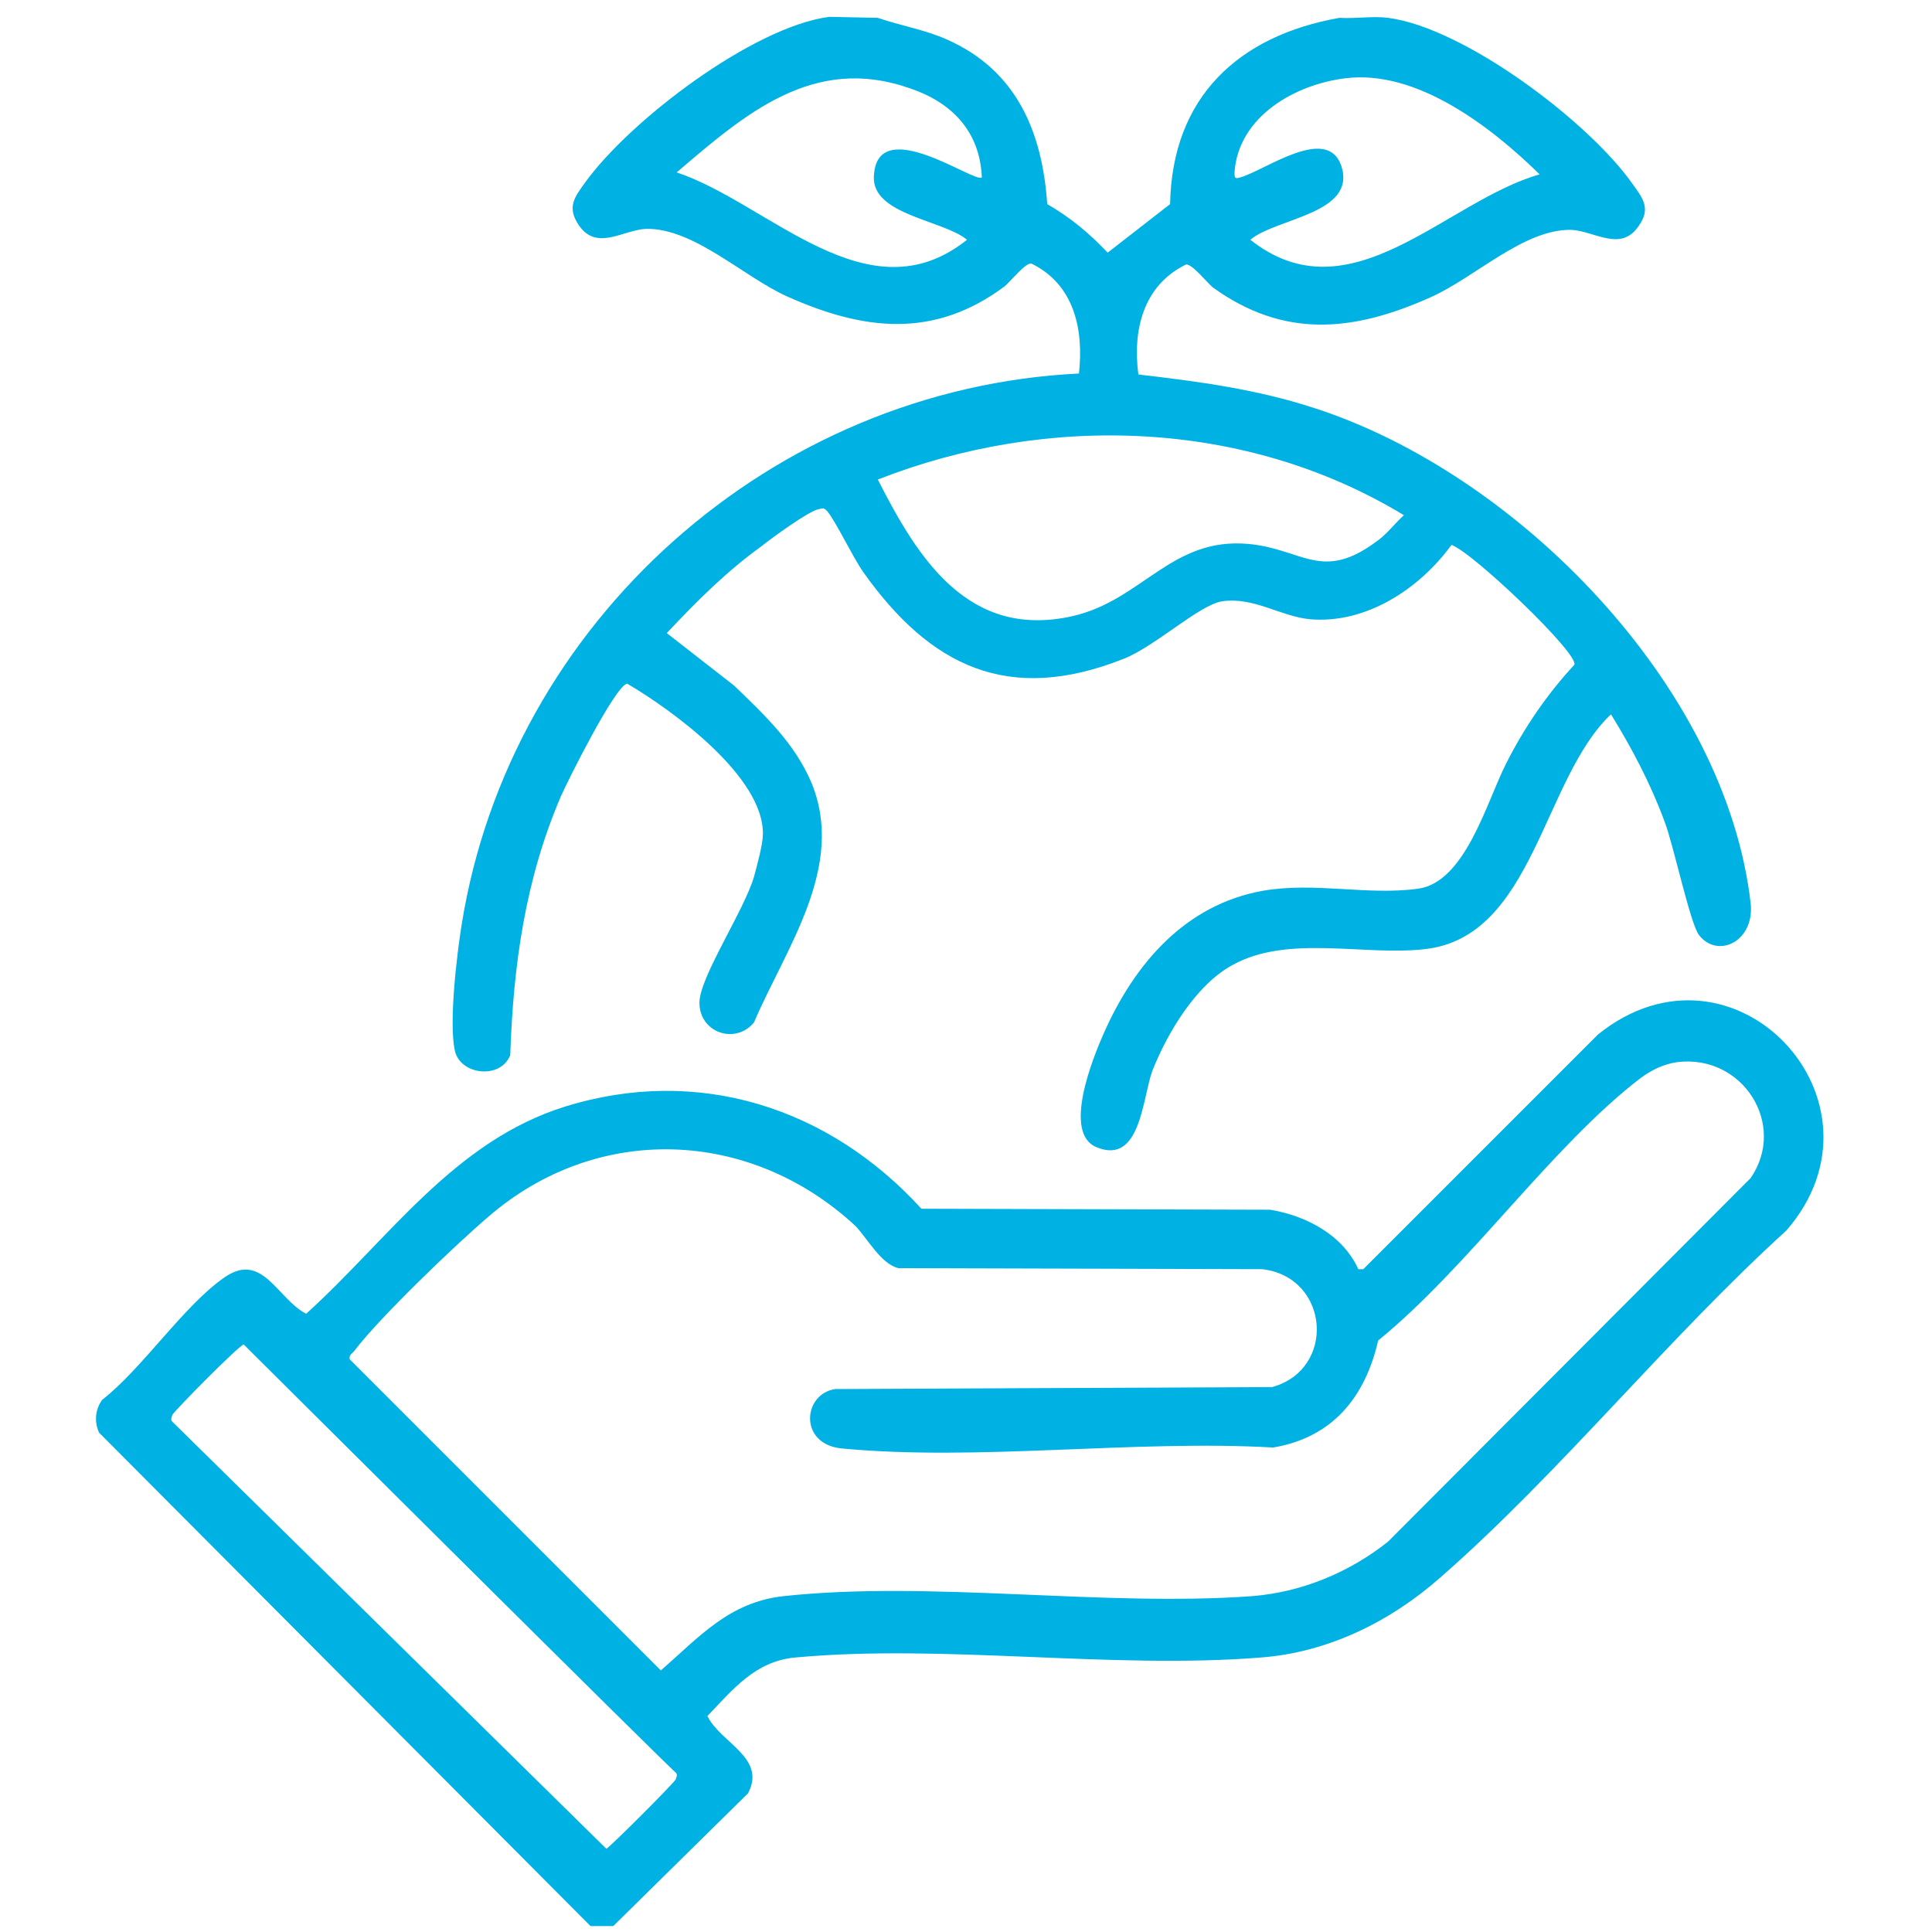
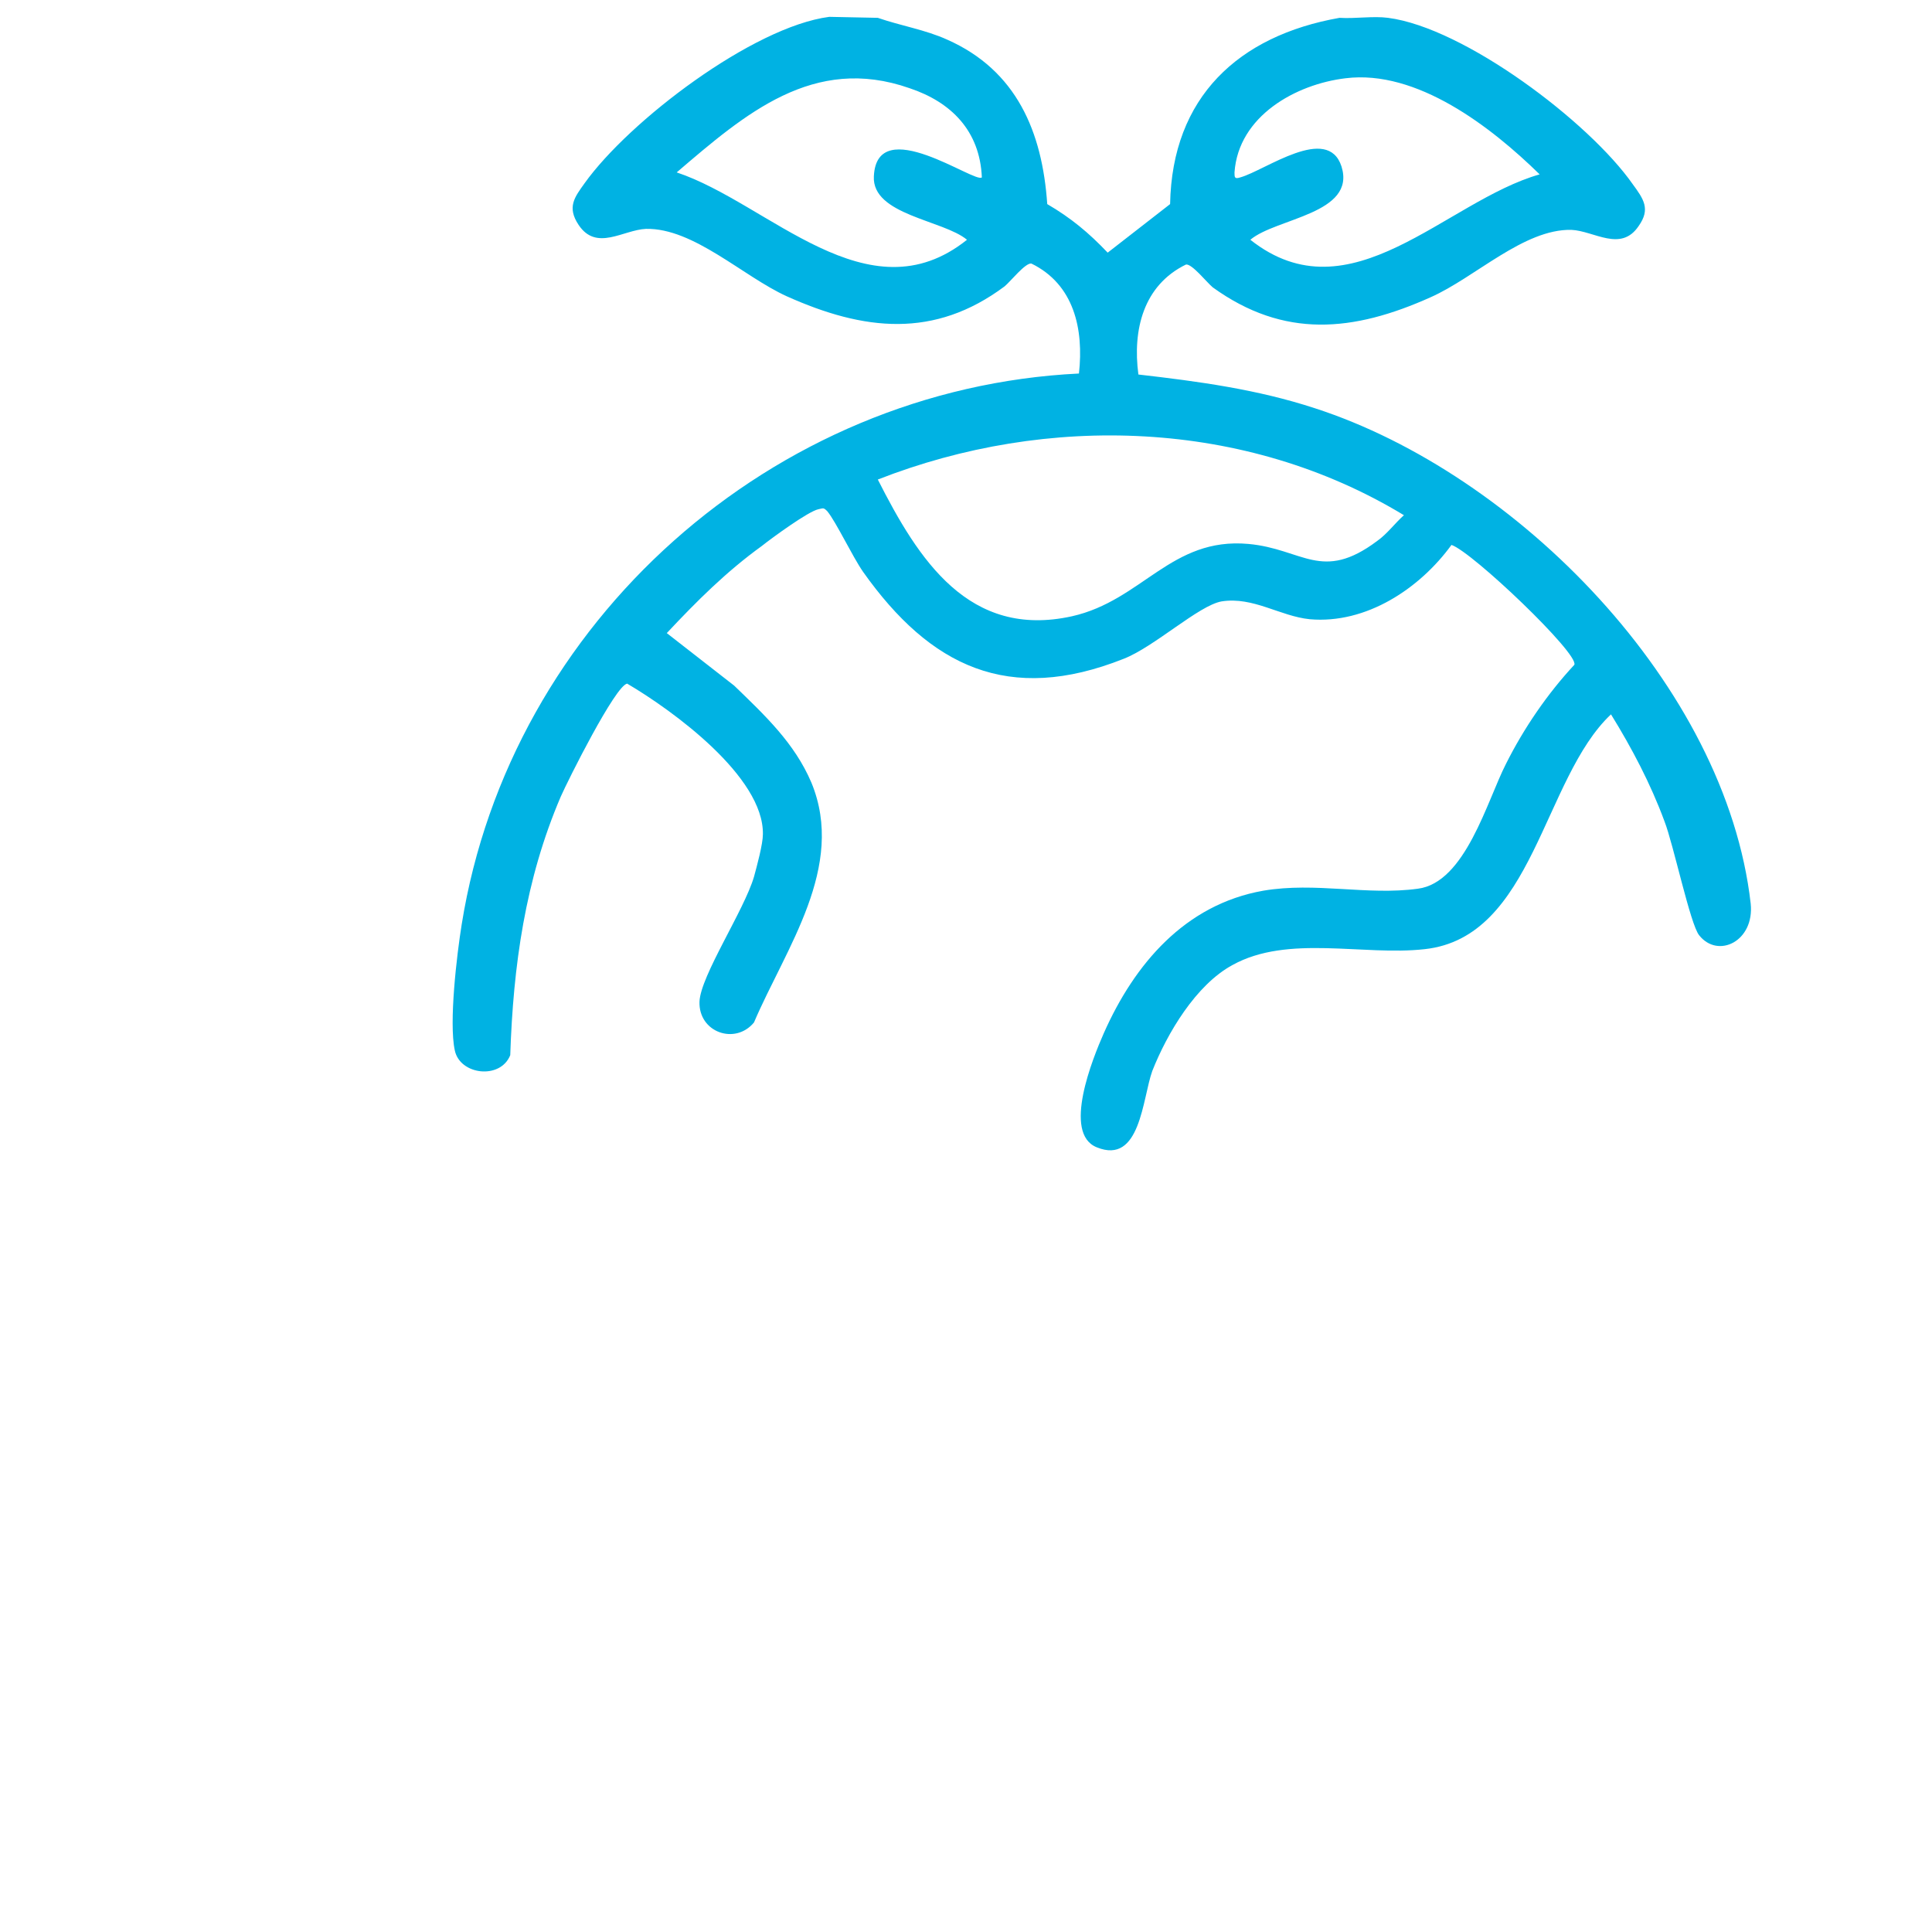
<svg xmlns="http://www.w3.org/2000/svg" version="1.1" id="_ëÎÓÈ_1" x="0px" y="0px" viewBox="0 0 195 195" style="enable-background:new 0 0 195 195;" xml:space="preserve">
  <style type="text/css">
	.st0{fill:#00B2E3;}
</style>
  <path class="st0" d="M88.6,1.8c2.3,0.8,4.8,1.2,7,2.2c7,3.1,9.6,9.3,10.1,16.6c2.4,1.4,4.2,2.9,6.1,4.9l6.3-4.9  c0.2-10.8,6.9-17,17.1-18.8c1.6,0.1,3.4-0.2,4.9,0c7.7,1,20.3,10.5,24.7,16.8c1.1,1.5,1.8,2.5,0.6,4.2c-1.8,2.7-4.5,0.5-6.8,0.4  c-4.8-0.1-9.7,4.8-14.2,6.8c-7.8,3.5-14.8,4.2-22-1c-0.6-0.5-2.1-2.4-2.7-2.3c-4.3,2.1-5.4,6.6-4.8,11.1c6.1,0.7,12,1.5,17.8,3.4  c20.4,6.6,41.5,28,44,50c0.4,3.8-3.3,5.6-5.2,3.2c-0.9-1.1-2.6-9.2-3.5-11.5c-1.4-3.8-3.3-7.4-5.4-10.8c-6.9,6.5-7.8,22.5-18.8,23.7  c-6.2,0.7-13.8-1.5-19.4,1.6c-3.7,2-6.6,6.9-8.1,10.7c-1,2.8-1.2,9.5-5.6,7.7c-3.5-1.4-0.4-9,0.7-11.5c3.1-7,8.2-13,16.1-14.4  c5.3-0.9,10.5,0.5,15.6-0.2c4.8-0.6,7-8.9,8.9-12.6c1.8-3.6,4.2-7.1,6.9-10c0.5-1.1-10.3-11.4-12.4-12.1c-3.2,4.4-8.6,8-14.3,7.5  c-3-0.3-5.7-2.3-8.9-1.8c-2.3,0.4-6.8,4.6-9.9,5.8c-11.6,4.6-19.5,0.8-26.3-8.8c-1.1-1.6-2.7-5-3.6-6.1c-0.4-0.4-0.4-0.3-0.9-0.2  c-1,0.2-4.7,2.9-5.7,3.7c-3.6,2.6-6.6,5.6-9.6,8.8l6.8,5.3c3.1,3,6.1,5.8,7.8,9.8c3.5,8.5-2.6,16.7-5.8,24.2c-1.9,2.3-5.6,1-5.5-2.1  c0.1-2.6,4.5-9.2,5.5-12.6c0.3-1.1,0.9-3.3,0.9-4.3c0.1-5.8-9.1-12.5-13.7-15.2c-1.2,0.2-6,9.8-6.7,11.4c-3.6,8.4-4.8,17.1-5.1,26.1  c-1,2.5-5.1,2-5.6-0.5c-0.6-2.8,0.2-9.6,0.7-12.7c4.9-30.6,31.4-54.1,62.3-55.6c0.5-4.5-0.5-9-4.8-11.1c-0.6-0.1-2.1,1.8-2.7,2.3  c-7.1,5.3-14.2,4.5-22,1c-4.4-2-9.4-6.9-14.2-6.8c-2.3,0.1-5,2.3-6.8-0.4c-1.2-1.8-0.4-2.8,0.6-4.2c4.5-6.3,17-15.8,24.7-16.8  L88.6,1.8L88.6,1.8z M99.1,17.9c-0.2-4.7-3.1-7.6-7.3-9c-9.7-3.4-16.6,2.6-23.5,8.5c9.3,3.1,19.3,14.8,29.3,6.8  c-2.4-2-9.6-2.5-9.4-6.4C88.5,11.3,98.5,18.6,99.1,17.9z M155.4,17.6c-4.9-4.8-12.4-10.6-19.6-9.7c-5,0.6-10.8,3.8-11.2,9.5  c0,0.5,0,0.7,0.6,0.5c2.5-0.7,8.8-5.4,10.2-1.1c1.5,4.8-6.6,5.2-9.2,7.4C136.3,32.2,145.9,20.3,155.4,17.6L155.4,17.6L155.4,17.6z   M88.6,48.4c4.1,8.1,9.2,16.1,19.6,13.8c7.1-1.6,10-8,17.8-7.3c5.5,0.5,7.4,3.9,13-0.3c1-0.7,1.8-1.8,2.7-2.6  C125.7,42.3,105.7,41.7,88.6,48.4z" />
-   <path class="st0" d="M61.9,194.4h-2.3L10,144.6c-0.5-1.1-0.4-2.3,0.3-3.3c4.1-3.2,8.3-9.6,12.4-12.4c3.8-2.6,5.3,2.2,8.2,3.7  c8.3-7.5,14.9-17.4,26.1-20.9c13.5-4.2,26.7,0.1,36,10.3l35.2,0.1c3.6,0.6,7.3,2.5,8.9,6h0.5l23.7-23.7c13.7-11,30.3,6.8,19,19.8  c-12,10.9-22.8,24.4-34.9,35c-5.1,4.5-11.4,7.6-18.2,8.1c-15.1,1.2-32-1.4-47,0c-4,0.4-6.2,3.2-8.8,5.9c1.3,2.7,6,4.2,4.1,7.8  L61.9,194.4L61.9,194.4L61.9,194.4z M169.3,107.2c-1.4,0.2-2.6,0.8-3.7,1.6c-9,6.9-17.4,19.1-26.5,26.5c-1.3,5.7-4.6,9.8-10.6,10.8  c-14-0.8-29.7,1.4-43.5,0.1c-4.4-0.4-4-5.5-0.7-6l44.1-0.2c6.5-1.8,5.8-11.1-1-11.9l-36.7-0.1c-1.8-0.4-3.2-3.1-4.4-4.3  c-10.6-9.8-26-10.4-37-0.9c-3.4,2.9-11,10.2-13.5,13.5c-0.2,0.3-0.6,0.4-0.5,0.9l31.4,31.4c3.9-3.4,6.9-6.9,12.4-7.5  c14.9-1.6,32.2,1.1,47.3,0c5-0.4,9.8-2.4,13.7-5.5l36.6-36.7C180.4,113.5,175.9,106.4,169.3,107.2L169.3,107.2L169.3,107.2z   M24.6,135.7c-0.5,0.1-7,6.7-7.2,7.1c-0.1,0.3-0.2,0.5,0,0.7l43.8,43.1c0.4-0.2,6.7-6.5,7-7c0.1-0.3,0.2-0.5,0-0.7  C68.1,179,24.6,135.7,24.6,135.7z" />
</svg>